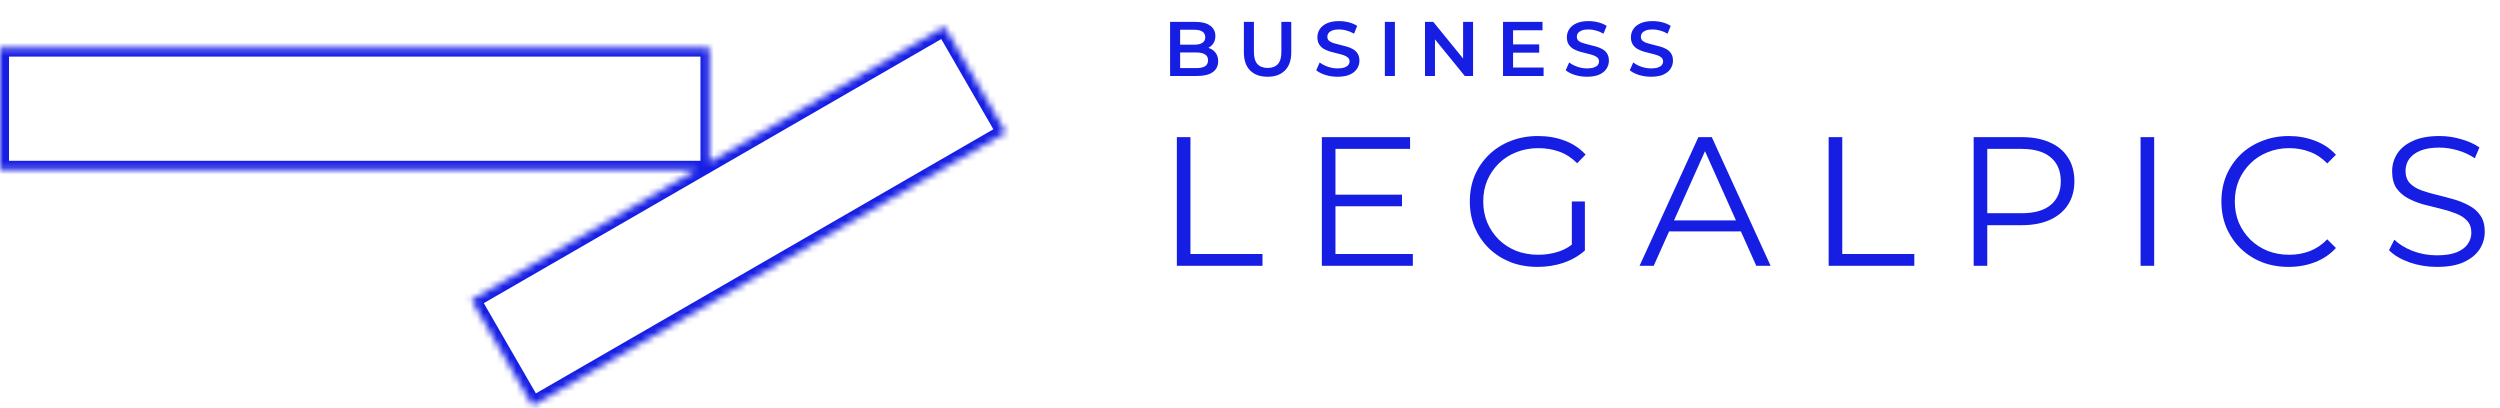
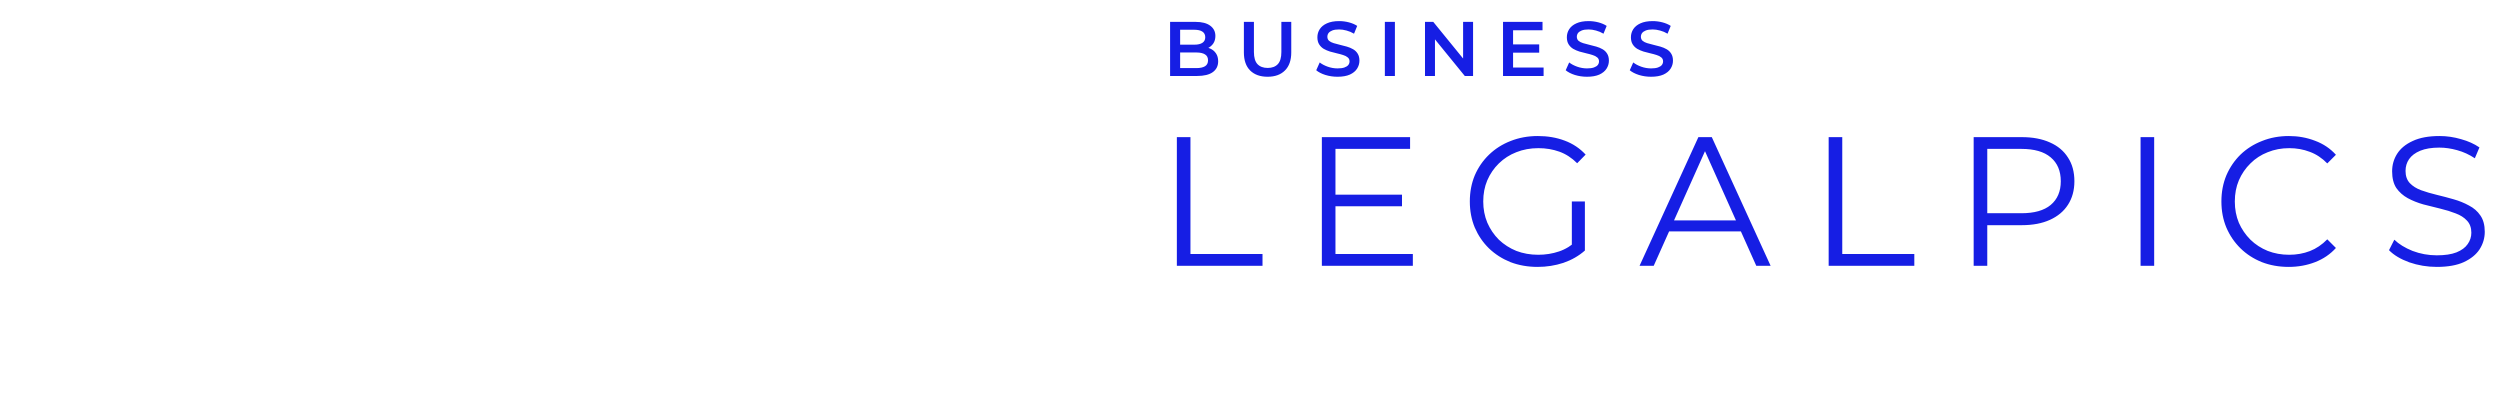
<svg xmlns="http://www.w3.org/2000/svg" width="380" height="62" viewBox="0 0 380 62" fill="none">
  <mask id="path-1-inside-1_2897_200" fill="white">
    <path fill-rule="evenodd" clip-rule="evenodd" d="M152.861 20.151L143.573 4.064L107.84 24.695L107.84 7.235L-0 7.235L-0 25.81L105.909 25.81L71.668 45.579L80.955 61.666L152.861 20.151Z" />
  </mask>
-   <path d="M143.573 4.064L144.758 3.38L144.074 2.195L142.889 2.879L143.573 4.064ZM152.861 20.151L153.545 21.336L154.73 20.652L154.046 19.466L152.861 20.151ZM107.84 24.695H106.471V27.066L108.524 25.88L107.84 24.695ZM107.84 7.235L109.208 7.235V5.867L107.84 5.867V7.235ZM-0 7.235L-0 5.867L-1.369 5.867L-1.369 7.235L-0 7.235ZM-0 25.81H-1.369L-1.369 27.178L-0 27.178L-0 25.81ZM105.909 25.81L106.593 26.995L111.016 24.442H105.909V25.81ZM71.668 45.579L70.983 44.394L69.798 45.078L70.482 46.264L71.668 45.579ZM80.955 61.666L79.77 62.35L80.454 63.535L81.639 62.851L80.955 61.666ZM142.388 4.749L151.676 20.835L154.046 19.466L144.758 3.38L142.388 4.749ZM108.524 25.88L144.258 5.25L142.889 2.879L107.155 23.51L108.524 25.88ZM106.471 7.235L106.471 24.695H109.208L109.208 7.235L106.471 7.235ZM-0 8.604L107.84 8.604V5.867L-0 5.867L-0 8.604ZM1.368 25.81L1.368 7.235L-1.369 7.235L-1.369 25.81H1.368ZM105.909 24.442L-0 24.442L-0 27.178L105.909 27.178V24.442ZM72.352 46.764L106.593 26.995L105.225 24.625L70.983 44.394L72.352 46.764ZM82.14 60.981L72.853 44.895L70.482 46.264L79.77 62.35L82.14 60.981ZM152.177 18.966L80.271 60.48L81.639 62.851L153.545 21.336L152.177 18.966Z" fill="#161EE4" mask="url(#path-1-inside-1_2897_200)" />
  <path d="M178.882 40.401V20.844H180.949V38.613H191.901V40.401H178.882ZM202.766 29.589H213.104V31.349H202.766V29.589ZM202.99 38.613H214.752V40.401H200.922V20.844H214.333V22.632H202.99V38.613ZM233.722 40.569C232.232 40.569 230.854 40.327 229.587 39.843C228.34 39.34 227.25 38.641 226.319 37.747C225.406 36.853 224.689 35.801 224.167 34.59C223.664 33.379 223.413 32.057 223.413 30.623C223.413 29.188 223.664 27.866 224.167 26.655C224.689 25.445 225.415 24.392 226.347 23.498C227.278 22.604 228.367 21.915 229.615 21.431C230.882 20.928 232.26 20.676 233.75 20.676C235.241 20.676 236.6 20.909 237.83 21.375C239.078 21.84 240.139 22.548 241.015 23.498L239.729 24.811C238.91 23.992 238.007 23.405 237.019 23.051C236.032 22.697 234.97 22.52 233.834 22.52C232.624 22.52 231.506 22.725 230.482 23.135C229.476 23.526 228.591 24.094 227.827 24.839C227.082 25.566 226.496 26.422 226.067 27.41C225.657 28.378 225.452 29.449 225.452 30.623C225.452 31.777 225.657 32.849 226.067 33.836C226.496 34.823 227.082 35.689 227.827 36.434C228.591 37.16 229.476 37.728 230.482 38.138C231.506 38.529 232.614 38.725 233.806 38.725C234.924 38.725 235.976 38.557 236.963 38.222C237.969 37.887 238.891 37.319 239.729 36.518L240.903 38.082C239.972 38.902 238.882 39.526 237.634 39.954C236.386 40.364 235.082 40.569 233.722 40.569ZM238.919 37.831V30.623H240.903V38.082L238.919 37.831ZM249.213 40.401L258.154 20.844H260.193L269.134 40.401H266.954L258.74 22.045H259.578L251.364 40.401H249.213ZM252.733 35.177L253.348 33.5H264.719L265.334 35.177H252.733ZM277.957 40.401V20.844H280.024V38.613H290.976V40.401H277.957ZM299.997 40.401V20.844H307.317C308.975 20.844 310.4 21.114 311.592 21.654C312.784 22.176 313.697 22.939 314.33 23.945C314.982 24.932 315.308 26.134 315.308 27.549C315.308 28.928 314.982 30.12 314.33 31.125C313.697 32.113 312.784 32.876 311.592 33.417C310.4 33.957 308.975 34.227 307.317 34.227H301.143L302.065 33.249V40.401H299.997ZM302.065 33.417L301.143 32.411H307.261C309.217 32.411 310.698 31.992 311.704 31.154C312.728 30.297 313.24 29.095 313.24 27.549C313.24 25.985 312.728 24.774 311.704 23.917C310.698 23.06 309.217 22.632 307.261 22.632H301.143L302.065 21.654V33.417ZM325.366 40.401V20.844H327.434V40.401H325.366ZM347.878 40.569C346.407 40.569 345.047 40.327 343.799 39.843C342.551 39.34 341.471 38.641 340.558 37.747C339.646 36.853 338.929 35.801 338.407 34.59C337.904 33.379 337.653 32.057 337.653 30.623C337.653 29.188 337.904 27.866 338.407 26.655C338.929 25.445 339.646 24.392 340.558 23.498C341.49 22.604 342.579 21.915 343.827 21.431C345.075 20.928 346.435 20.676 347.906 20.676C349.322 20.676 350.654 20.918 351.902 21.403C353.15 21.868 354.202 22.576 355.059 23.526L353.746 24.839C352.945 24.02 352.06 23.433 351.091 23.079C350.123 22.706 349.08 22.52 347.962 22.52C346.789 22.52 345.699 22.725 344.693 23.135C343.688 23.526 342.812 24.094 342.067 24.839C341.322 25.566 340.735 26.422 340.307 27.41C339.897 28.378 339.692 29.449 339.692 30.623C339.692 31.796 339.897 32.876 340.307 33.864C340.735 34.832 341.322 35.689 342.067 36.434C342.812 37.16 343.688 37.728 344.693 38.138C345.699 38.529 346.789 38.725 347.962 38.725C349.08 38.725 350.123 38.539 351.091 38.166C352.06 37.794 352.945 37.198 353.746 36.378L355.059 37.691C354.202 38.641 353.15 39.358 351.902 39.843C350.654 40.327 349.313 40.569 347.878 40.569ZM370.392 40.569C368.939 40.569 367.542 40.336 366.201 39.87C364.878 39.386 363.854 38.772 363.128 38.026L363.938 36.434C364.627 37.105 365.549 37.673 366.704 38.138C367.877 38.585 369.107 38.809 370.392 38.809C371.621 38.809 372.618 38.66 373.381 38.362C374.164 38.045 374.732 37.626 375.086 37.105C375.458 36.583 375.644 36.006 375.644 35.372C375.644 34.609 375.421 33.994 374.974 33.528C374.545 33.063 373.977 32.7 373.27 32.439C372.562 32.159 371.779 31.917 370.923 31.712C370.066 31.507 369.209 31.293 368.352 31.07C367.495 30.828 366.704 30.511 365.977 30.12C365.27 29.729 364.692 29.216 364.245 28.583C363.817 27.931 363.603 27.084 363.603 26.041C363.603 25.072 363.854 24.187 364.357 23.386C364.878 22.567 365.67 21.915 366.732 21.431C367.793 20.928 369.153 20.676 370.811 20.676C371.91 20.676 372.999 20.835 374.08 21.151C375.16 21.449 376.091 21.868 376.874 22.409L376.175 24.057C375.337 23.498 374.443 23.088 373.493 22.828C372.562 22.567 371.658 22.436 370.783 22.436C369.609 22.436 368.641 22.595 367.877 22.911C367.114 23.228 366.545 23.657 366.173 24.197C365.819 24.718 365.642 25.314 365.642 25.985C365.642 26.748 365.856 27.363 366.285 27.829C366.732 28.294 367.309 28.658 368.017 28.918C368.743 29.179 369.535 29.412 370.392 29.617C371.249 29.822 372.096 30.045 372.934 30.287C373.791 30.529 374.573 30.846 375.281 31.237C376.008 31.61 376.585 32.113 377.013 32.746C377.46 33.379 377.684 34.208 377.684 35.233C377.684 36.182 377.423 37.067 376.902 37.887C376.38 38.688 375.579 39.34 374.499 39.843C373.437 40.327 372.068 40.569 370.392 40.569Z" fill="#161EE4" />
  <path d="M177.854 11.549V3.325H181.707C182.694 3.325 183.446 3.521 183.963 3.912C184.48 4.296 184.738 4.813 184.738 5.463C184.738 5.902 184.636 6.278 184.433 6.591C184.229 6.896 183.955 7.135 183.61 7.307C183.273 7.472 182.905 7.554 182.506 7.554L182.717 7.131C183.179 7.131 183.595 7.217 183.963 7.39C184.331 7.554 184.621 7.797 184.832 8.118C185.051 8.439 185.161 8.839 185.161 9.316C185.161 10.021 184.891 10.569 184.35 10.961C183.81 11.353 183.007 11.549 181.942 11.549H177.854ZM179.381 10.35H181.848C182.42 10.35 182.858 10.256 183.164 10.068C183.469 9.88 183.622 9.579 183.622 9.164C183.622 8.756 183.469 8.459 183.164 8.271C182.858 8.075 182.42 7.977 181.848 7.977H179.263V6.791H181.543C182.075 6.791 182.482 6.697 182.764 6.509C183.054 6.321 183.199 6.039 183.199 5.663C183.199 5.279 183.054 4.993 182.764 4.805C182.482 4.617 182.075 4.523 181.543 4.523H179.381V10.35ZM192.677 11.666C191.549 11.666 190.664 11.349 190.022 10.714C189.387 10.08 189.07 9.164 189.07 7.965V3.325H190.597V7.907C190.597 8.752 190.777 9.367 191.138 9.751C191.506 10.135 192.023 10.327 192.688 10.327C193.354 10.327 193.867 10.135 194.227 9.751C194.588 9.367 194.768 8.752 194.768 7.907V3.325H196.272V7.965C196.272 9.164 195.95 10.08 195.308 10.714C194.674 11.349 193.797 11.666 192.677 11.666ZM203.309 11.666C202.667 11.666 202.052 11.576 201.465 11.396C200.877 11.208 200.411 10.969 200.067 10.679L200.595 9.493C200.924 9.751 201.332 9.966 201.817 10.139C202.303 10.311 202.8 10.397 203.309 10.397C203.74 10.397 204.089 10.35 204.355 10.256C204.621 10.162 204.817 10.037 204.942 9.88C205.068 9.716 205.13 9.532 205.13 9.328C205.13 9.077 205.04 8.878 204.86 8.729C204.68 8.572 204.445 8.451 204.155 8.365C203.873 8.271 203.556 8.185 203.204 8.106C202.859 8.028 202.51 7.938 202.158 7.836C201.813 7.726 201.496 7.589 201.206 7.425C200.924 7.253 200.693 7.025 200.513 6.744C200.333 6.462 200.243 6.101 200.243 5.663C200.243 5.216 200.361 4.809 200.595 4.441C200.838 4.065 201.202 3.767 201.688 3.548C202.181 3.321 202.804 3.207 203.556 3.207C204.049 3.207 204.539 3.27 205.024 3.395C205.51 3.521 205.933 3.701 206.293 3.936L205.812 5.122C205.443 4.903 205.064 4.742 204.672 4.641C204.28 4.531 203.905 4.476 203.544 4.476C203.121 4.476 202.777 4.527 202.51 4.629C202.252 4.731 202.06 4.864 201.935 5.028C201.817 5.193 201.759 5.381 201.759 5.592C201.759 5.843 201.845 6.046 202.017 6.203C202.197 6.352 202.428 6.469 202.71 6.556C203 6.642 203.321 6.728 203.673 6.814C204.026 6.892 204.374 6.982 204.719 7.084C205.071 7.186 205.389 7.319 205.671 7.484C205.96 7.648 206.191 7.871 206.364 8.153C206.544 8.435 206.634 8.792 206.634 9.222C206.634 9.661 206.513 10.068 206.27 10.444C206.035 10.812 205.671 11.11 205.177 11.337C204.684 11.556 204.061 11.666 203.309 11.666ZM210.498 11.549V3.325H212.025V11.549H210.498ZM216.599 11.549V3.325H217.856L223.013 9.657H222.391V3.325H223.906V11.549H222.649L217.492 5.216H218.115V11.549H216.599ZM229.869 6.744H233.958V8.001H229.869V6.744ZM229.987 10.268H234.627V11.549H228.46V3.325H234.463V4.605H229.987V10.268ZM241.229 11.666C240.586 11.666 239.972 11.576 239.384 11.396C238.797 11.208 238.331 10.969 237.986 10.679L238.515 9.493C238.844 9.751 239.251 9.966 239.737 10.139C240.222 10.311 240.72 10.397 241.229 10.397C241.659 10.397 242.008 10.35 242.274 10.256C242.54 10.162 242.736 10.037 242.862 9.88C242.987 9.716 243.05 9.532 243.05 9.328C243.05 9.077 242.96 8.878 242.779 8.729C242.599 8.572 242.364 8.451 242.074 8.365C241.793 8.271 241.475 8.185 241.123 8.106C240.778 8.028 240.43 7.938 240.077 7.836C239.733 7.726 239.416 7.589 239.126 7.425C238.844 7.253 238.613 7.025 238.433 6.744C238.252 6.462 238.162 6.101 238.162 5.663C238.162 5.216 238.28 4.809 238.515 4.441C238.758 4.065 239.122 3.767 239.607 3.548C240.101 3.321 240.723 3.207 241.475 3.207C241.969 3.207 242.458 3.27 242.944 3.395C243.429 3.521 243.852 3.701 244.213 3.936L243.731 5.122C243.363 4.903 242.983 4.742 242.591 4.641C242.2 4.531 241.824 4.476 241.464 4.476C241.041 4.476 240.696 4.527 240.43 4.629C240.171 4.731 239.979 4.864 239.854 5.028C239.737 5.193 239.678 5.381 239.678 5.592C239.678 5.843 239.764 6.046 239.936 6.203C240.116 6.352 240.348 6.469 240.629 6.556C240.919 6.642 241.24 6.728 241.593 6.814C241.945 6.892 242.294 6.982 242.638 7.084C242.991 7.186 243.308 7.319 243.59 7.484C243.88 7.648 244.111 7.871 244.283 8.153C244.463 8.435 244.553 8.792 244.553 9.222C244.553 9.661 244.432 10.068 244.189 10.444C243.954 10.812 243.59 11.11 243.097 11.337C242.603 11.556 241.981 11.666 241.229 11.666ZM250.967 11.666C250.324 11.666 249.71 11.576 249.122 11.396C248.535 11.208 248.069 10.969 247.724 10.679L248.253 9.493C248.582 9.751 248.989 9.966 249.475 10.139C249.96 10.311 250.458 10.397 250.967 10.397C251.397 10.397 251.746 10.35 252.012 10.256C252.278 10.162 252.474 10.037 252.6 9.88C252.725 9.716 252.788 9.532 252.788 9.328C252.788 9.077 252.697 8.878 252.517 8.729C252.337 8.572 252.102 8.451 251.812 8.365C251.531 8.271 251.213 8.185 250.861 8.106C250.516 8.028 250.168 7.938 249.815 7.836C249.471 7.726 249.154 7.589 248.864 7.425C248.582 7.253 248.351 7.025 248.171 6.744C247.99 6.462 247.9 6.101 247.9 5.663C247.9 5.216 248.018 4.809 248.253 4.441C248.496 4.065 248.86 3.767 249.345 3.548C249.839 3.321 250.461 3.207 251.213 3.207C251.707 3.207 252.196 3.27 252.682 3.395C253.167 3.521 253.59 3.701 253.951 3.936L253.469 5.122C253.101 4.903 252.721 4.742 252.329 4.641C251.938 4.531 251.562 4.476 251.202 4.476C250.779 4.476 250.434 4.527 250.168 4.629C249.909 4.731 249.717 4.864 249.592 5.028C249.475 5.193 249.416 5.381 249.416 5.592C249.416 5.843 249.502 6.046 249.674 6.203C249.854 6.352 250.086 6.469 250.367 6.556C250.657 6.642 250.978 6.728 251.331 6.814C251.683 6.892 252.032 6.982 252.376 7.084C252.729 7.186 253.046 7.319 253.328 7.484C253.618 7.648 253.849 7.871 254.021 8.153C254.201 8.435 254.291 8.792 254.291 9.222C254.291 9.661 254.17 10.068 253.927 10.444C253.692 10.812 253.328 11.11 252.835 11.337C252.341 11.556 251.718 11.666 250.967 11.666Z" fill="#161EE4" />
</svg>